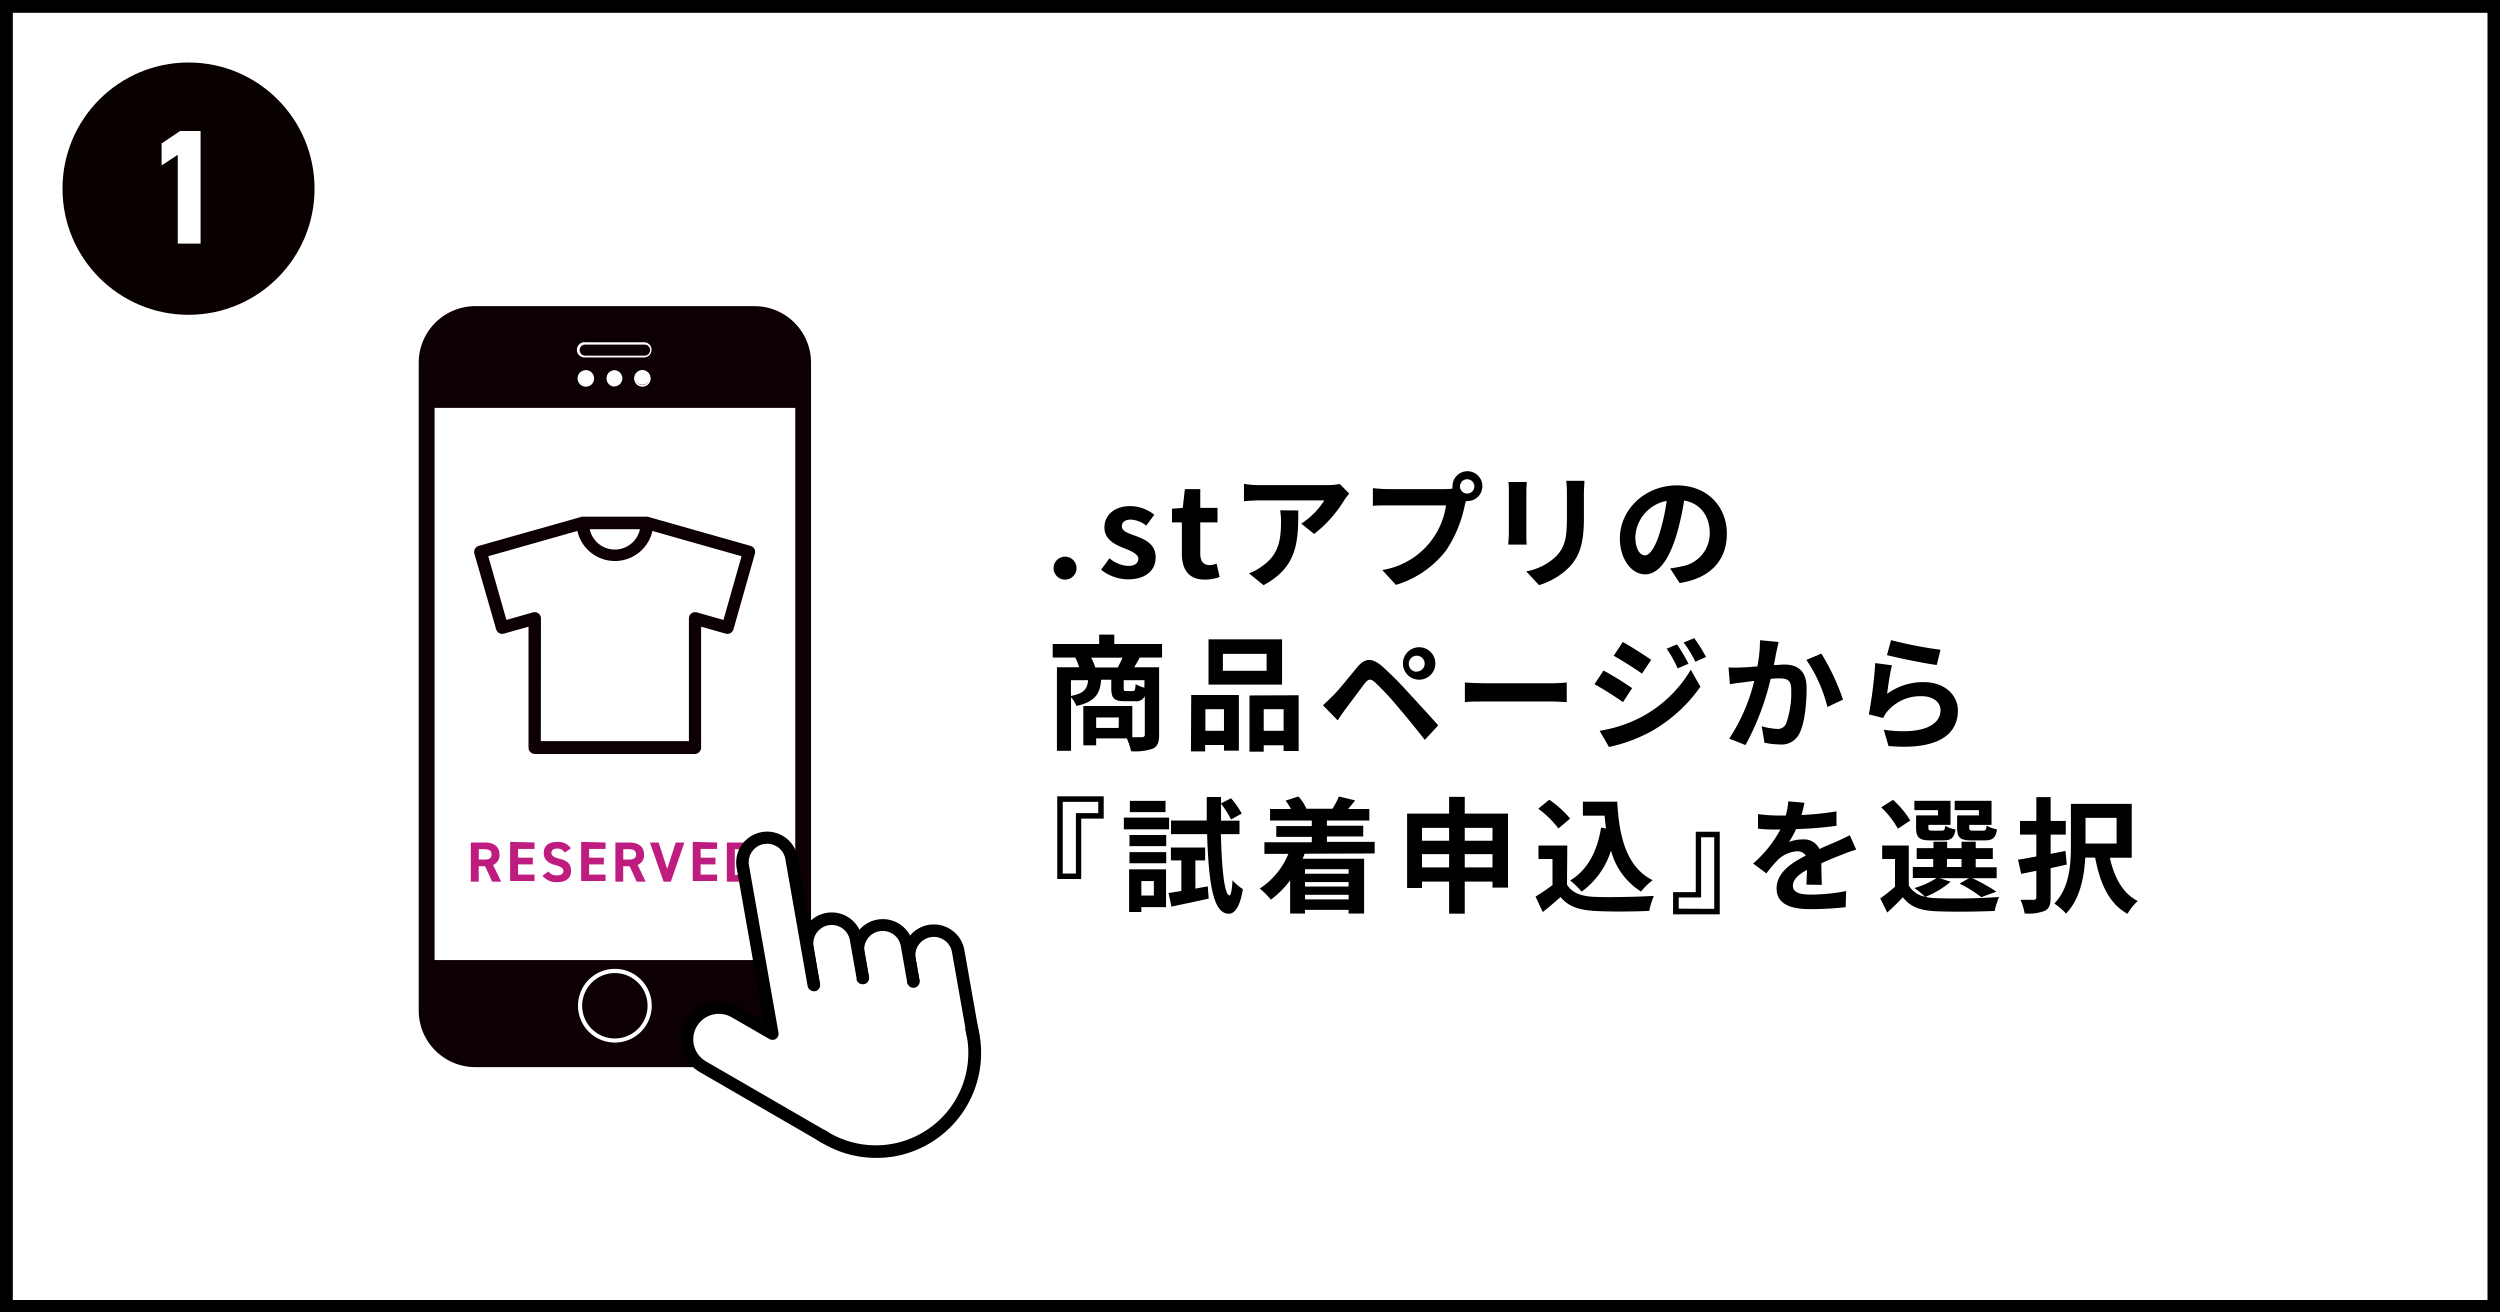
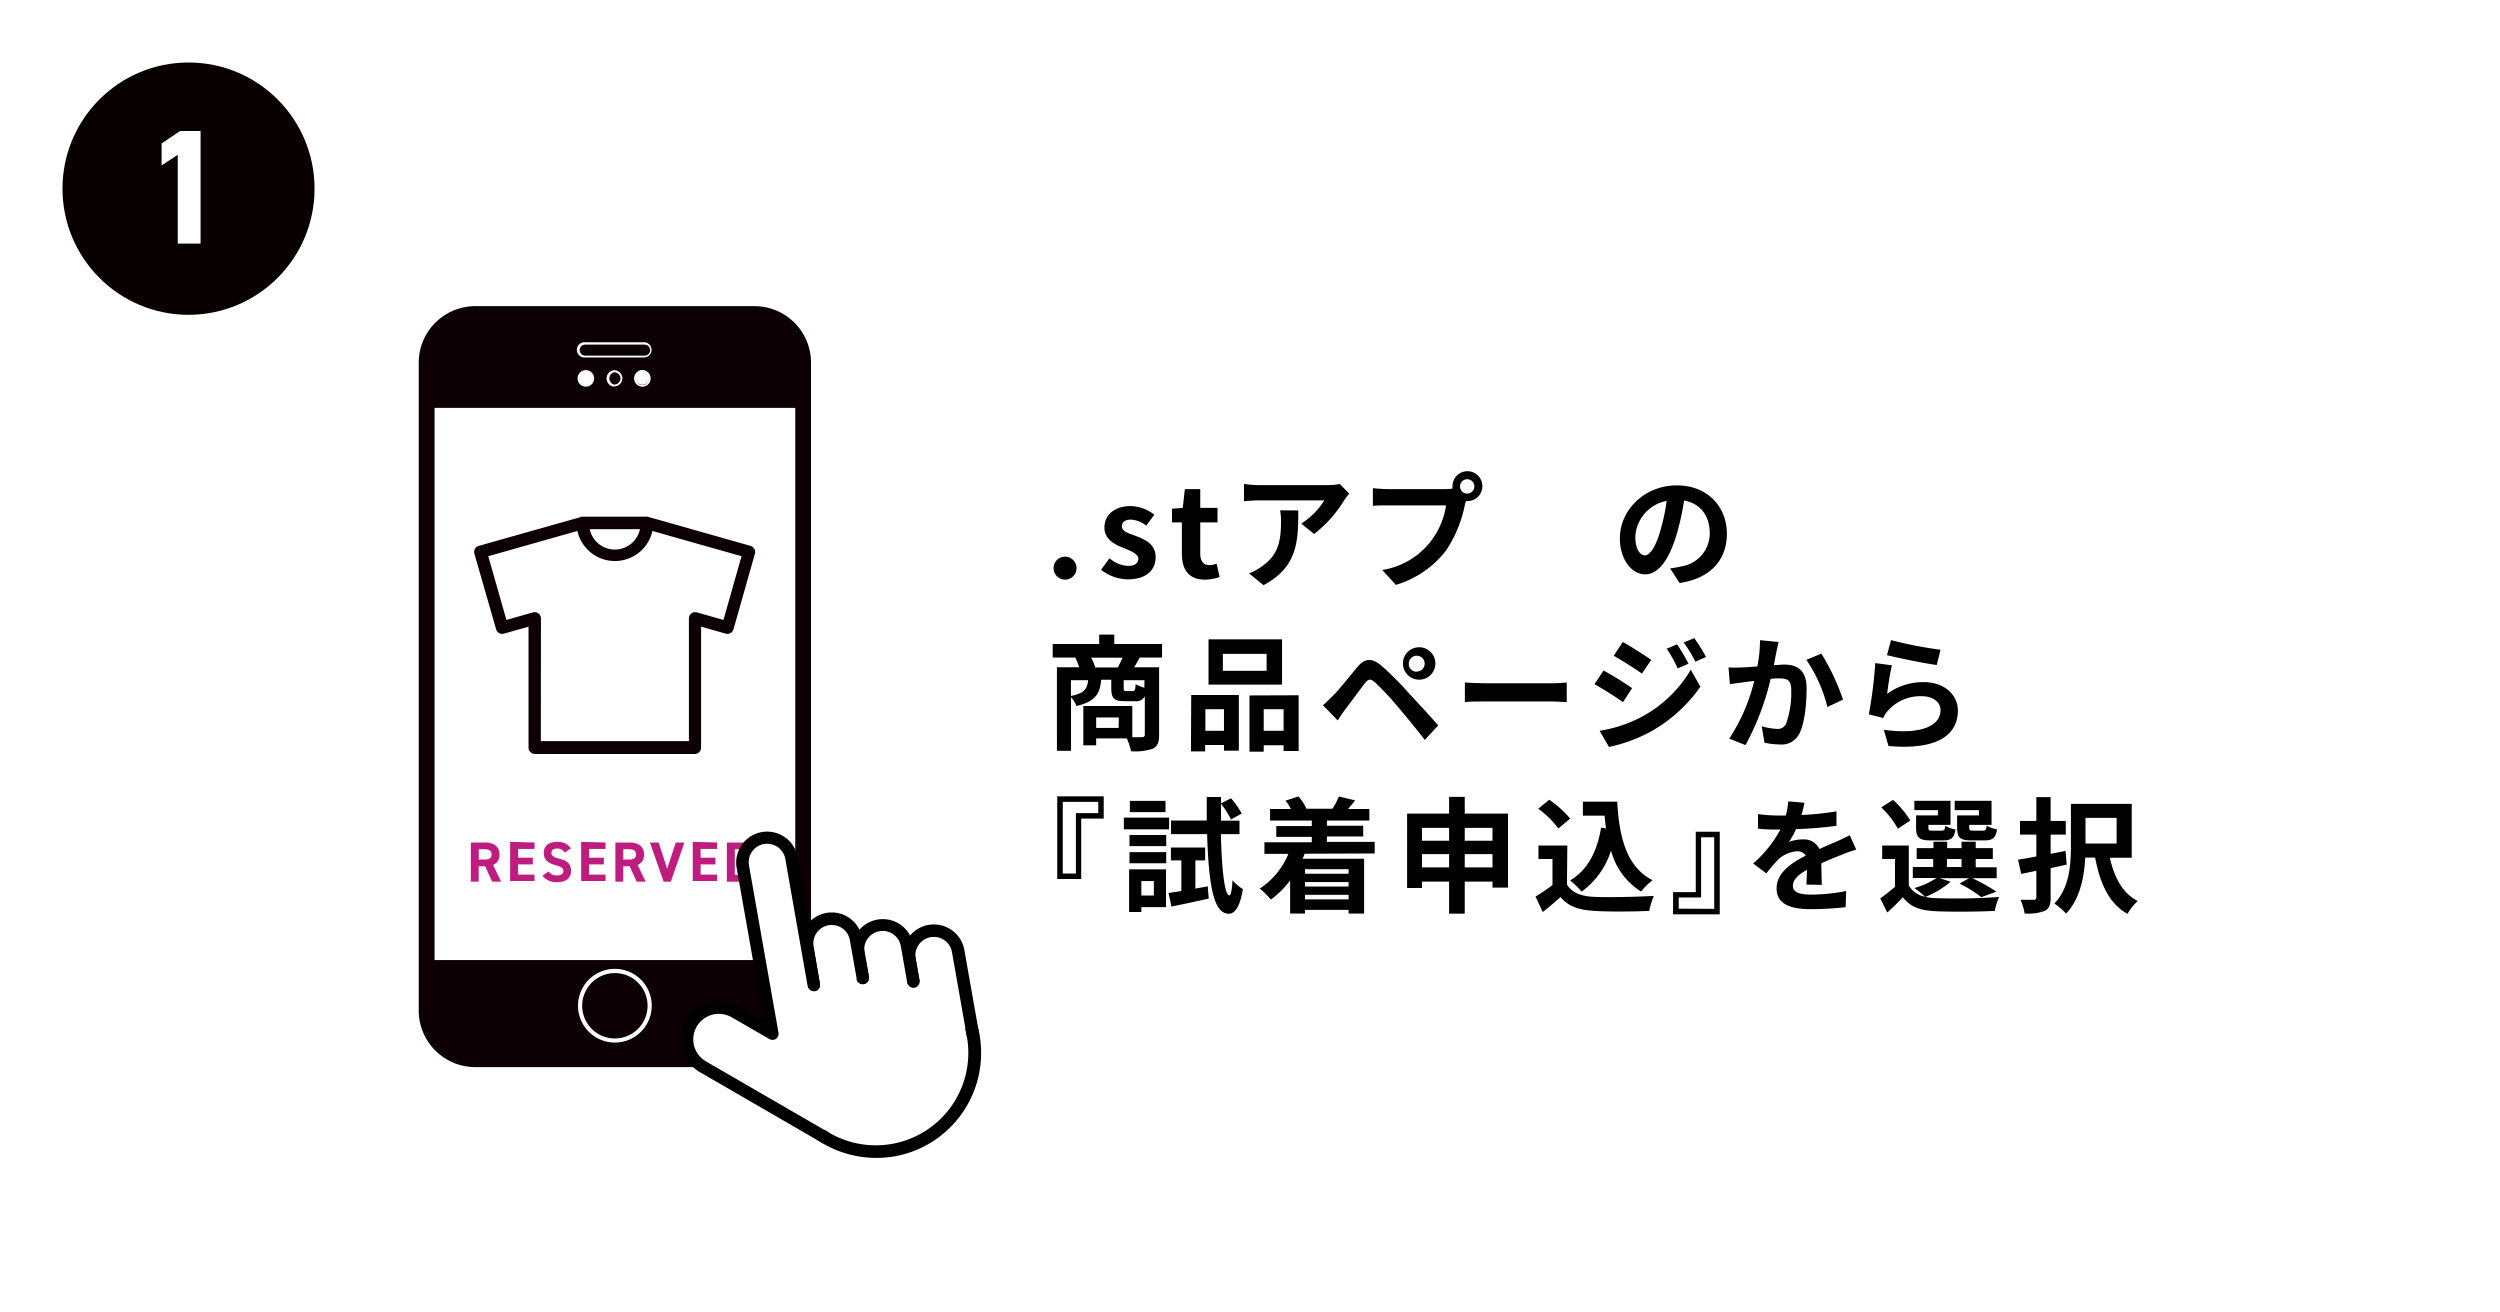
<svg xmlns="http://www.w3.org/2000/svg" viewBox="0 0 390 204.75">
  <defs>
    <style>.cls-1{fill:#fff;}.cls-2{fill:#090000;}.cls-3{fill:#0c0005;}.cls-4{fill:#bf1c7f;}</style>
  </defs>
  <g id="レイヤー_2" data-name="レイヤー 2">
    <g id="layout">
      <rect class="cls-1" width="390" height="204.75" />
-       <path d="M388.05,2V202.8H2V2h386.1M390,0H0V204.75H390V0Z" />
      <ellipse class="cls-2" cx="29.41" cy="29.43" rx="19.66" ry="19.68" />
      <path class="cls-1" d="M31.29,38H27.73V24.15l-2.52,1.66V22.38l2.87-1.94h3.21Z" />
      <path d="M164.36,88.55a1.79,1.79,0,1,1,1.78,1.87A1.79,1.79,0,0,1,164.36,88.55Z" />
      <path d="M171.77,88.88l1.31-1.79A4.75,4.75,0,0,0,176,88.28c1.09,0,1.58-.47,1.58-1.15s-1.14-1.19-2.29-1.64c-1.38-.53-3-1.37-3-3.18,0-2,1.6-3.36,4.06-3.36a6.12,6.12,0,0,1,3.72,1.35L178.81,82a4.18,4.18,0,0,0-2.36-.94c-1,0-1.44.43-1.44,1.05,0,.8,1.07,1.09,2.22,1.52,1.45.55,3.05,1.27,3.05,3.3s-1.5,3.45-4.35,3.45A6.9,6.9,0,0,1,171.77,88.88Z" />
      <path d="M184.37,86.33V81.49h-1.54V79.36l1.68-.13.33-2.93h2.4v2.93h2.69v2.26h-2.69v4.84c0,1.24.5,1.83,1.48,1.83a3.1,3.1,0,0,0,1.07-.24l.47,2.09a6.92,6.92,0,0,1-2.3.41C185.37,90.42,184.37,88.78,184.37,86.33Z" />
      <path d="M210.48,77a11.1,11.1,0,0,0-.76,1A19.46,19.46,0,0,1,205,83.3l-2-1.62a11.63,11.63,0,0,0,3.59-3.62H196.44c-.82,0-1.46.06-2.38.13V75.48a15.07,15.07,0,0,0,2.38.2H207a9.45,9.45,0,0,0,2-.18Zm-7.95,2.63c0,4.83-.1,8.81-5.42,11.66l-2.27-1.85a7.71,7.71,0,0,0,2-1.08c2.48-1.71,3-3.78,3-7a10.49,10.49,0,0,0-.14-1.75Z" />
      <path d="M225.48,76.3a8.44,8.44,0,0,0,1.11-.08,2,2,0,0,1,0-.37,2.33,2.33,0,1,1,2.34,2.32,1.06,1.06,0,0,1-.25,0l-.16.59a19.89,19.89,0,0,1-2.92,7.1,15.45,15.45,0,0,1-7.84,5.38l-2.13-2.32a11.93,11.93,0,0,0,9.95-10.08h-9.09c-.9,0-1.81,0-2.32.08V76.15c.56.07,1.68.15,2.32.15Zm4.52-.45A1.12,1.12,0,1,0,228.89,77,1.13,1.13,0,0,0,230,75.85Z" />
-       <path d="M238.17,75.19c0,.43-.06.86-.06,1.48v6.59c0,.49,0,1.25.06,1.7h-2.88c0-.37.09-1.13.09-1.72V76.67c0-.37,0-1-.07-1.48Zm9-.18c0,.55-.08,1.18-.08,2v3.86c0,4.19-.81,6-2.26,7.58a11.27,11.27,0,0,1-4.74,2.83l-2-2.15a9,9,0,0,0,4.77-2.45c1.33-1.46,1.58-2.93,1.58-6V77a15.42,15.42,0,0,0-.11-2Z" />
      <path d="M260.54,88.67a17.65,17.65,0,0,0,1.79-.32,5.22,5.22,0,0,0,4.39-5.16c0-2.68-1.44-4.66-4-5.11a40.84,40.84,0,0,1-1.15,5.24c-1.15,3.9-2.82,6.28-4.93,6.28s-3.94-2.36-3.94-5.61c0-4.45,3.88-8.27,8.89-8.27,4.78,0,7.8,3.33,7.8,7.54,0,4.06-2.49,6.95-7.37,7.69ZM259,82.82a30.75,30.75,0,0,0,1-4.68,6,6,0,0,0-4.89,5.59c0,2,.78,2.91,1.5,2.91S258.26,85.43,259,82.82Z" />
      <path d="M177.8,102.57c-.31.56-.6,1.09-.86,1.52h3.88v10.57c0,1.15-.23,1.77-1,2.14a8.52,8.52,0,0,1-3.38.39,9.31,9.31,0,0,0-.66-2H171v1.08h-2v-6.13h7.64V115c.68,0,1.29,0,1.52,0s.43-.1.43-.39v-6a1.49,1.49,0,0,1-1.56.78h-1.58c-1.73,0-2.09-.52-2.09-2.1v-1.25h-1.58c-.17,2.16-.89,3.41-3.86,4.09a4.38,4.38,0,0,0-.84-1.36v8.35h-2.2V104.09h3.47a12.64,12.64,0,0,0-.6-1.52h-3.53v-2.11h7.25V99h2.36v1.46h7.45v2.11Zm-10.73,6c2.09-.41,2.54-1.12,2.68-2.46h-2.68Zm7.32-4.45c.23-.47.5-1,.72-1.52h-4.88a9.13,9.13,0,0,1,.63,1.52Zm.15,7.8H171v1.64h3.51Zm4-5.81h-3.24v1.23c0,.41.06.47.39.47h1c.33,0,.41-.14.47-1.08a5.48,5.48,0,0,0,1.36.55Z" />
      <path d="M185.83,108.42h7.43v8.68h-2.32v-.88H188v1h-2.21Zm2.21,2.22V114h2.9v-3.36ZM200,106.8H188.53V99.74H200ZM197.59,102h-6.82v2.64h6.82Zm5,6.46v8.7h-2.35v-.9h-3.1v1h-2.22v-8.77ZM200.24,114v-3.36h-3.1V114Z" />
      <path d="M208,108.48c.89-.9,2.41-2.81,3.74-4.41,1.17-1.38,2.22-1.52,3.82-.18a53.07,53.07,0,0,1,4,4c1.31,1.43,3.39,3.65,4.8,5.27l-2.09,2.26c-1.25-1.6-3-3.76-4.17-5.11a42.68,42.68,0,0,0-3.59-3.86c-.68-.58-1-.58-1.58.12-.76,1-2.16,2.9-3,4-.45.6-.92,1.3-1.25,1.81l-2.3-2.36C207,109.47,207.38,109.06,208,108.48ZM221,101a2.53,2.53,0,1,1,0,5,2.53,2.53,0,0,1,0-5Zm0,3.76a1.23,1.23,0,0,0,1.25-1.23,1.24,1.24,0,1,0-2.48,0A1.22,1.22,0,0,0,221,104.79Z" />
      <path d="M228.52,106.47c.7.06,2.12.12,3.14.12h10.47c.9,0,1.78-.08,2.28-.12v3.06c-.47,0-1.46-.1-2.28-.1H231.66c-1.11,0-2.42,0-3.14.1Z" />
      <path d="M254.61,107.35l-1.42,2.18c-1.11-.78-3.14-2.09-4.45-2.79l1.41-2.14A50.32,50.32,0,0,1,254.61,107.35Zm1.56,4.44a19.68,19.68,0,0,0,7.59-7.31l1.5,2.65a23.44,23.44,0,0,1-7.74,7,24.52,24.52,0,0,1-6.52,2.4L249.54,114A20.82,20.82,0,0,0,256.17,111.79Zm1.42-8.85-1.44,2.14c-1.09-.76-3.12-2.06-4.41-2.78l1.41-2.15C254.44,100.85,256.58,102.24,257.59,102.94Zm5.82.6-1.7.73A17.63,17.63,0,0,0,260,101.2l1.62-.68A29.68,29.68,0,0,1,263.41,103.54Zm2.73-1.05-1.66.74a18.94,18.94,0,0,0-1.83-3l1.65-.68A24.44,24.44,0,0,1,266.14,102.49Z" />
      <path d="M277.47,100.15c-.12.51-.26,1.11-.36,1.6s-.25,1.29-.39,2c.65,0,1.23-.08,1.62-.08,2.05,0,3.49.92,3.49,3.69,0,2.28-.27,5.36-1.09,7a3.1,3.1,0,0,1-3.18,1.77,11.23,11.23,0,0,1-2.3-.27l-.43-2.56a10.84,10.84,0,0,0,2.36.41,1.41,1.41,0,0,0,1.45-.84,14.4,14.4,0,0,0,.79-5.28c0-1.54-.66-1.76-1.89-1.76-.31,0-.78,0-1.32.08a41.15,41.15,0,0,1-3.92,10.32l-2.54-1a28.63,28.63,0,0,0,3.9-9c-.68.07-1.28.15-1.65.21-.55.06-1.55.19-2.15.29l-.21-2.61a17.35,17.35,0,0,0,2,0c.61,0,1.52-.08,2.5-.16a21.51,21.51,0,0,0,.41-4.09Zm6.66,1.81a35.26,35.26,0,0,1,3.38,7.18l-2.44,1.15a22.34,22.34,0,0,0-3.28-7.35Z" />
      <path d="M294.39,108.24a9.54,9.54,0,0,1,5.68-1.83c3.39,0,5.36,2.09,5.36,4.43,0,3.53-2.79,6.24-10.82,5.54l-.74-2.54c5.79.82,8.85-.6,8.85-3.06,0-1.25-1.19-2.17-2.89-2.17a6.75,6.75,0,0,0-5.32,2.27,3.93,3.93,0,0,0-.72,1.13l-2.25-.57a68.7,68.7,0,0,0,1-8l2.61.35C294.86,104.81,294.53,107.13,294.39,108.24Zm.61-8.38a62.78,62.78,0,0,0,7.72,1.5l-.59,2.38c-1.95-.25-6.26-1.15-7.76-1.54Z" />
      <path d="M168.67,127.7v9.42h-3.74V124.23h7.25v3.47Zm-2.88-2.61v11.18h2.05v-9.42h3.49v-1.76Z" />
      <path d="M182.38,129.38h-7.06v-1.83h7.06Zm-.48,12.13h-3.85v.76h-1.91v-6.65h5.76Zm-5.7-11.25h5.73V132H176.2Zm0,2.67h5.73v1.74H176.2Zm5.62-6.24h-5.56v-1.75h5.56Zm-3.77,10.76v2.25H180v-2.25Zm10.36.82.15,1.91c-2,.45-4.13.9-5.81,1.25l-.46-2.12,2-.31v-4.78h-1.63v-2H188v2h-1.52v4.4Zm2.05-8.15c.13,5.58.58,9.5,1.32,9.56.26,0,.41-.9.49-2.36a7.09,7.09,0,0,0,1.62,1.38c-.51,3.18-1.48,3.86-2.21,3.84-2.41,0-3.13-4.66-3.37-12.42h-5.63V128h5.57c0-1.17,0-2.38,0-3.67h2.23v1l1.56-.8a13.5,13.5,0,0,1,1.67,2.38l-1.67.93a14.14,14.14,0,0,0-1.56-2.46q0,1.35,0,2.64h2.88v2.1Z" />
      <path d="M203.52,133.18a7.92,7.92,0,0,1-.31.78h9.59v8.55h-2.42v-.57h-6.8v.57h-2.32v-5.17a14.72,14.72,0,0,1-3,3,12.85,12.85,0,0,0-1.73-1.73,11.82,11.82,0,0,0,4.46-5.41h-3.74v-1.81h7.39v-.84h-5.54v-1.68h5.54V128h-6.51v-1.8h3.25a8,8,0,0,0-.83-1.3l2-.65a6.8,6.8,0,0,1,1.25,1.91l-.1,0h4.29l-.13,0a10.09,10.09,0,0,0,1-1.91l2.54.61c-.39.5-.76.95-1.1,1.34h3.32V128H207v.81h5.66v1.68H207v.84h7.45v1.81Zm.06,2.42v.7h6.8v-.7Zm6.8,2h-6.8v.7h6.8Zm0,2.71v-.72h-6.8v.72Z" />
      <path d="M235.25,126.92v11.55h-2.42v-.94H228.5v5h-2.44v-5h-4.23v1h-2.32V126.92h6.55v-2.61h2.44v2.61Zm-13.42,2.23v2h4.23v-2Zm4.23,6.16v-2.07h-4.23v2.07Zm2.44-6.16v2h4.33v-2Zm4.33,6.16v-2.07H228.5v2.07Z" />
      <path d="M244.45,138c.8,1.31,2.26,1.83,4.29,1.91,2.28.1,6.67,0,9.26-.15a12.32,12.32,0,0,0-.72,2.34c-2.34.11-6.26.15-8.58,0s-4-.64-5.26-2.16c-.86.76-1.72,1.52-2.77,2.34l-1.13-2.42a28.77,28.77,0,0,0,2.65-1.79V134H240V131.9h4.5Zm-1.34-8.76a15.09,15.09,0,0,0-3.14-3.08l1.71-1.4a15.76,15.76,0,0,1,3.26,2.94Zm7.42,0c-.07-.64-.15-1.3-.21-2h-3.39v-2.18h5.36c.29,5.52,1.46,10.22,5.52,12.25a10.1,10.1,0,0,0-1.81,1.77,10.73,10.73,0,0,1-4.68-6.4,12.53,12.53,0,0,1-4.59,6.42,12.41,12.41,0,0,0-1.79-1.75c2.73-1.62,4.23-4.53,4.83-8.25Z" />
      <path d="M264.54,139.17v-9.42h3.74v12.89H261v-3.47Zm2.88,2.61V130.61h-2.05V140h-3.49v1.75Z" />
      <path d="M281.81,138c0-.57.06-1.46.08-2.3-1.42.78-2.2,1.54-2.2,2.49s.91,1.37,2.81,1.37A28.9,28.9,0,0,0,288,139l-.08,2.52a52.46,52.46,0,0,1-5.46.31c-3,0-5.31-.72-5.31-3.22s2.34-4,4.55-5.14a1.52,1.52,0,0,0-1.35-.67,4.79,4.79,0,0,0-3,1.33,25.48,25.48,0,0,0-1.8,2.12l-2.06-1.54a18.78,18.78,0,0,0,4.25-5.3h-.24c-.78,0-2.2,0-3.25-.14V127a24.12,24.12,0,0,0,3.39.22h.94a11.1,11.1,0,0,0,.39-2.21l2.53.22c-.1.46-.23,1.13-.47,1.91a45.21,45.21,0,0,0,5.46-.57v2.26a61.81,61.81,0,0,1-6.3.51,12.25,12.25,0,0,1-1.12,2,6.18,6.18,0,0,1,2.19-.39,2.63,2.63,0,0,1,2.57,1.5c1-.47,1.82-.8,2.62-1.15s1.42-.66,2.12-1l1,2.24a21.26,21.26,0,0,0-2.3.82c-.86.33-1.95.76-3.14,1.31,0,1.07.05,2.49.07,3.37Z" />
      <path d="M304.3,137.55a14.13,14.13,0,0,1-3.94,2.36,7.68,7.68,0,0,0,1.6.2,95,95,0,0,0,9.9-.18,10,10,0,0,0-.68,2.17c-2.48.13-6.79.17-9.22.05s-3.94-.66-5.11-2.18c-.74.78-1.5,1.54-2.44,2.38l-1.09-2.2a28.48,28.48,0,0,0,2.3-1.82V134h-2V131.9h4.15v6.24a3.77,3.77,0,0,0,2.52,1.75,13.45,13.45,0,0,0-1.64-1.36,12.13,12.13,0,0,0,3.45-1.56h-3.7v-1.72h3.18V134H299v-1.69h2.62v-1h2.14v1H306v-1h2.21v1h2.67V134h-2.67v1.29h3.27V137h-3.8a28.43,28.43,0,0,1,3.76,2.1l-2.36.86a19.3,19.3,0,0,0-3.39-2.12l1.48-.84H302.6Zm-8.23-8.27a13.64,13.64,0,0,0-2.6-3.33l1.84-1.17A14.1,14.1,0,0,1,298,128Zm6.26-2.9h-3.69v-1.46h5.64v3.76h-3.45v.41c0,.41.07.49.58.49h1.5c.39,0,.47-.12.55-.76a4.64,4.64,0,0,0,1.6.58c-.2,1.33-.72,1.7-1.89,1.7h-2.05c-1.72,0-2.21-.45-2.21-2V127.2h3.42Zm1.38,8.87H306V134h-2.26Zm5-8.87h-3.78v-1.46h5.75v3.76H307.2v.39c0,.43.1.51.59.51h1.58c.39,0,.47-.12.54-.78a5.08,5.08,0,0,0,1.62.58c-.19,1.35-.7,1.72-1.93,1.72h-2.09c-1.75,0-2.2-.45-2.2-2V127.2h3.41Z" />
      <path d="M322.41,134.88l-2.51.55V140c0,1.17-.24,1.73-.9,2.09a7.32,7.32,0,0,1-3.16.41,8.35,8.35,0,0,0-.64-2.13c.87,0,1.81,0,2.08,0s.39-.12.39-.43v-4.1l-2.36.49-.5-2.22c.82-.12,1.79-.29,2.86-.51V130.2h-2.55v-2.13h2.55v-3.72h2.23v3.72h2.36v2.13H319.9v3l2.32-.46Zm6.73-1.07c.66,3,2,5.58,4.35,6.75a8.19,8.19,0,0,0-1.6,2c-2.89-1.6-4.27-4.72-5.05-8.77H325.3c-.16,3-.82,6.49-3,8.73a10.07,10.07,0,0,0-1.82-1.57c2.38-2.46,2.58-6.11,2.58-9V125.4h9.49v8.41Zm-3.8-6.22v4h4.85v-4Z" />
      <path class="cls-3" d="M117.7,166.47H74.15a8.83,8.83,0,0,1-8.83-8.82V56.58a8.83,8.83,0,0,1,8.83-8.82H117.7a8.82,8.82,0,0,1,8.82,8.82V157.65A8.82,8.82,0,0,1,117.7,166.47Z" />
      <path class="cls-3" d="M91.29,53.55h9.27a1,1,0,0,1,1,1h0a1,1,0,0,1-1,1H91.29a1,1,0,0,1-1-1h0A1,1,0,0,1,91.29,53.55Z" />
      <path class="cls-1" d="M100.56,55.76H91.29a1.19,1.19,0,1,1,0-2.37h9.27a1.19,1.19,0,0,1,0,2.37Zm-9.27-2a.86.86,0,0,0,0,1.72h9.27a.86.86,0,0,0,0-1.72Z" />
-       <path class="cls-1" d="M94.68,59a1.13,1.13,0,1,1,1.12,1.12A1.13,1.13,0,0,1,94.68,59Z" />
      <path class="cls-1" d="M95.8,60.32h0a1.29,1.29,0,0,1,0-2.57A1.29,1.29,0,0,1,97.09,59a1.28,1.28,0,0,1-1.29,1.28Zm0-2.25a1,1,0,0,0,0,1.93h0a1,1,0,0,0,1-1A1,1,0,0,0,95.8,58.07Z" />
      <path class="cls-1" d="M90.27,59a1.13,1.13,0,1,1,1.12,1.12A1.13,1.13,0,0,1,90.27,59Z" />
      <path class="cls-1" d="M91.39,60.32A1.29,1.29,0,1,1,92.68,59,1.28,1.28,0,0,1,91.39,60.32Zm0-2.25a1,1,0,1,0,1,1A1,1,0,0,0,91.39,58.07Z" />
      <path class="cls-1" d="M99.09,59a1.13,1.13,0,1,1,2.25,0,1.13,1.13,0,0,1-2.25,0Z" />
      <path class="cls-1" d="M100.22,60.32A1.29,1.29,0,1,1,101.5,59,1.28,1.28,0,0,1,100.22,60.32Zm0-2.25a1,1,0,1,0,1,1A1,1,0,0,0,100.22,58.07Z" />
      <path class="cls-3" d="M101.34,156.9a5.42,5.42,0,1,1-5.42-5.42A5.42,5.42,0,0,1,101.34,156.9Z" />
      <path class="cls-1" d="M95.92,162.64a5.75,5.75,0,1,1,5.75-5.74A5.75,5.75,0,0,1,95.92,162.64Zm0-10.84a5.1,5.1,0,1,0,5.1,5.1A5.1,5.1,0,0,0,95.92,151.8Z" />
      <rect class="cls-1" x="67.79" y="63.63" width="56.27" height="86.14" />
      <path class="cls-1" d="M108.45,83.71l-7.52-2.13h-10L83.4,83.71,75,86.1l3.35,11.81,5.09-1.44v20.18h25V96.47l5.09,1.44,3.34-11.81ZM95.92,86.59a5,5,0,0,0,5-5h-10A5,5,0,0,0,95.92,86.59Z" />
      <path class="cls-3" d="M108.45,117.62h-25a1,1,0,0,1-1-1V97.76l-3.85,1.09a1,1,0,0,1-.74-.09,1,1,0,0,1-.46-.58L74,86.37a1,1,0,0,1,.09-.75,1,1,0,0,1,.59-.46l15.93-4.51a.52.52,0,0,1,.28-.05h10a.44.44,0,0,1,.28.05l15.93,4.51a1,1,0,0,1,.58.46,1,1,0,0,1,.09.75l-3.35,11.81a1,1,0,0,1-.46.58,1,1,0,0,1-.74.09l-3.85-1.09v18.89A1,1,0,0,1,108.45,117.62Zm-24.08-2h23.1V96.47a1,1,0,0,1,.39-.78,1,1,0,0,1,.85-.16l4.15,1.18,2.82-9.94-7.5-2.12h0l-6.4-1.82a6,6,0,0,1-11.71,0l-13.9,3.94L79,96.71l4.15-1.18a1,1,0,0,1,.85.16,1,1,0,0,1,.39.78ZM92,82.55a4,4,0,0,0,7.83,0Z" />
      <path class="cls-4" d="M76.78,137.54l-1.1-2.4h-1v2.4H73.45v-6.11h2.19c1.41,0,2.28.63,2.28,1.87a1.62,1.62,0,0,1-1,1.63l1.26,2.61Zm-1.25-3.45c.73,0,1.15-.16,1.15-.79s-.42-.82-1.15-.82h-.84v1.61Z" />
      <path class="cls-4" d="M83.39,131.43v1H80.82v1.37h2.3v1.05h-2.3v1.59h2.57v1H79.58v-6.11Z" />
      <path class="cls-4" d="M88.09,133a1.27,1.27,0,0,0-1.21-.62c-.56,0-.86.26-.86.68s.39.69,1.21.89c1.27.32,1.85.8,1.85,1.88s-.68,1.78-2.11,1.78a2.7,2.7,0,0,1-2.35-1l.94-.66a1.52,1.52,0,0,0,1.33.61c.71,0,1-.31,1-.68s-.26-.66-1.25-.92c-1.2-.32-1.81-.89-1.81-1.9s.64-1.72,2.09-1.72a2.36,2.36,0,0,1,2.14,1Z" />
      <path class="cls-4" d="M94.47,131.43v1H91.9v1.37h2.3v1.05H91.9v1.59h2.57v1H90.66v-6.11Z" />
      <path class="cls-4" d="M99.32,137.54l-1.1-2.4h-1v2.4H96v-6.11h2.19c1.4,0,2.28.63,2.28,1.87a1.62,1.62,0,0,1-1,1.63l1.26,2.61Zm-1.26-3.45c.74,0,1.16-.16,1.16-.79s-.42-.82-1.16-.82h-.83v1.61Z" />
      <path class="cls-4" d="M102.75,131.43l1.33,4.11,1.34-4.11h1.35l-2.12,6.11h-1.13l-2.13-6.11Z" />
      <path class="cls-4" d="M111.87,131.43v1H109.3v1.37h2.31v1.05H109.3v1.59h2.57v1h-3.8v-6.11Z" />
      <path class="cls-4" d="M113.39,137.54v-6.11h2.17c1.38,0,2.35.71,2.35,2.65v.8c0,1.94-1,2.66-2.35,2.66Zm3.28-2.66v-.8c0-1.05-.28-1.6-1.11-1.6h-.93v4h.93C116.39,136.49,116.67,135.93,116.67,134.88Z" />
      <circle class="cls-1" cx="136.66" cy="164.24" r="15.41" />
      <path d="M136.63,180.63A16.38,16.38,0,1,1,152.8,161.4h0a16.38,16.38,0,0,1-13.29,19A16.58,16.58,0,0,1,136.63,180.63Zm0-30.82a14.43,14.43,0,1,0,14.21,11.93A14.46,14.46,0,0,0,136.67,149.81Z" />
      <path class="cls-1" d="M142.53,153.13l-.61-3.43a3.85,3.85,0,0,1,3.13-4.46h0a3.85,3.85,0,0,1,4.46,3.13l2.33,13.2" />
      <path d="M151.84,162.54a1,1,0,0,1-1-.8l-2.33-13.2a2.84,2.84,0,0,0-1.18-1.86,2.88,2.88,0,0,0-4.49,2.86l.61,3.42a1,1,0,0,1-1.92.34l-.61-3.43a4.83,4.83,0,0,1,7.52-4.79,4.78,4.78,0,0,1,2,3.12l2.33,13.2a1,1,0,0,1-.79,1.13Z" />
      <path class="cls-1" d="M134.6,152.56l-.67-3.79a3.85,3.85,0,0,1,3.13-4.46h0a3.85,3.85,0,0,1,4.46,3.12l1,5.7" />
      <path d="M142.53,154.1a1,1,0,0,1-1-.8l-1-5.7a2.87,2.87,0,0,0-3.33-2.33,2.84,2.84,0,0,0-1.86,1.18,2.88,2.88,0,0,0-.48,2.15l.67,3.79a1,1,0,0,1-.79,1.13,1,1,0,0,1-1.13-.79l-.67-3.79a4.83,4.83,0,0,1,9.51-1.68l1,5.7a1,1,0,0,1-.79,1.13Z" />
      <path class="cls-1" d="M127,153.67l-1-5.83a3.86,3.86,0,0,1,3.12-4.47h0a3.85,3.85,0,0,1,4.46,3.13l1.07,6.06" />
      <path d="M127,154.64a1,1,0,0,1-1-.81L125,148a4.82,4.82,0,1,1,9.5-1.67l1.07,6.06a1,1,0,0,1-.79,1.13,1,1,0,0,1-1.13-.79l-1.07-6.06a2.87,2.87,0,1,0-5.66,1l1,5.83a1,1,0,0,1-.79,1.13Z" />
      <path class="cls-1" d="M128.68,177.42l-19-11a5,5,0,0,1-1.82-6.8h0a5,5,0,0,1,6.79-1.82l5.85,3.38-4.6-26.07a3.85,3.85,0,0,1,3.13-4.46h0a3.85,3.85,0,0,1,4.46,3.12L127,153.67" />
      <path d="M128.68,178.4a1,1,0,0,1-.49-.14l-19-11a5.95,5.95,0,0,1,1.44-10.9,5.88,5.88,0,0,1,4.51.6l4,2.33-4.24-24a4.83,4.83,0,0,1,9.51-1.68l3.5,19.88a1,1,0,0,1-.79,1.13,1,1,0,0,1-1.13-.8L122.51,134a2.84,2.84,0,0,0-1.18-1.85,2.88,2.88,0,0,0-2.15-.48,2.84,2.84,0,0,0-1.86,1.18,2.89,2.89,0,0,0-.48,2.15l4.6,26.07a1,1,0,0,1-.4,1,1,1,0,0,1-1.05,0l-5.84-3.37a4,4,0,0,0-5.47,1.46,4,4,0,0,0-.4,3,4,4,0,0,0,1.87,2.43l19,11a1,1,0,0,1,.36,1.33A1,1,0,0,1,128.68,178.4Z" />
    </g>
  </g>
</svg>